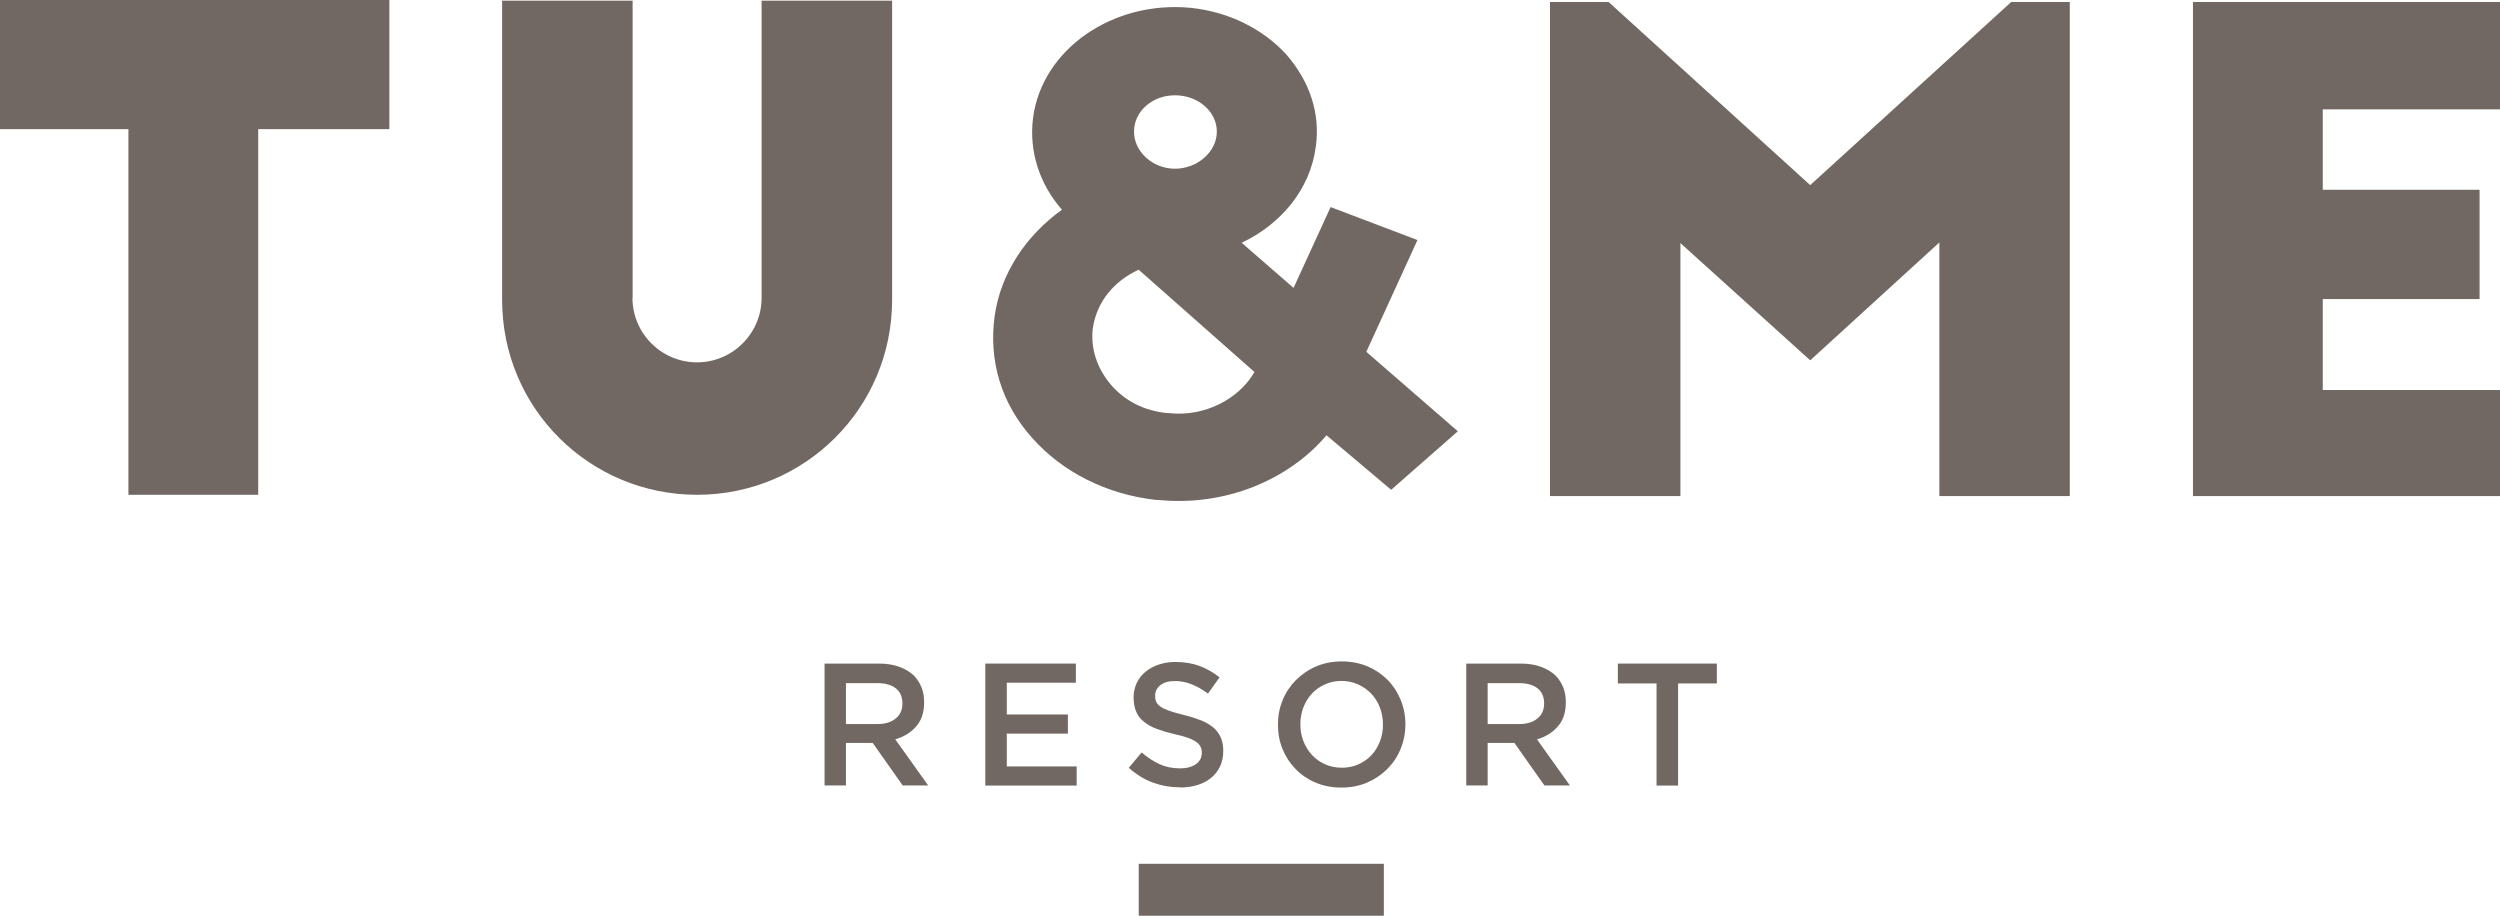
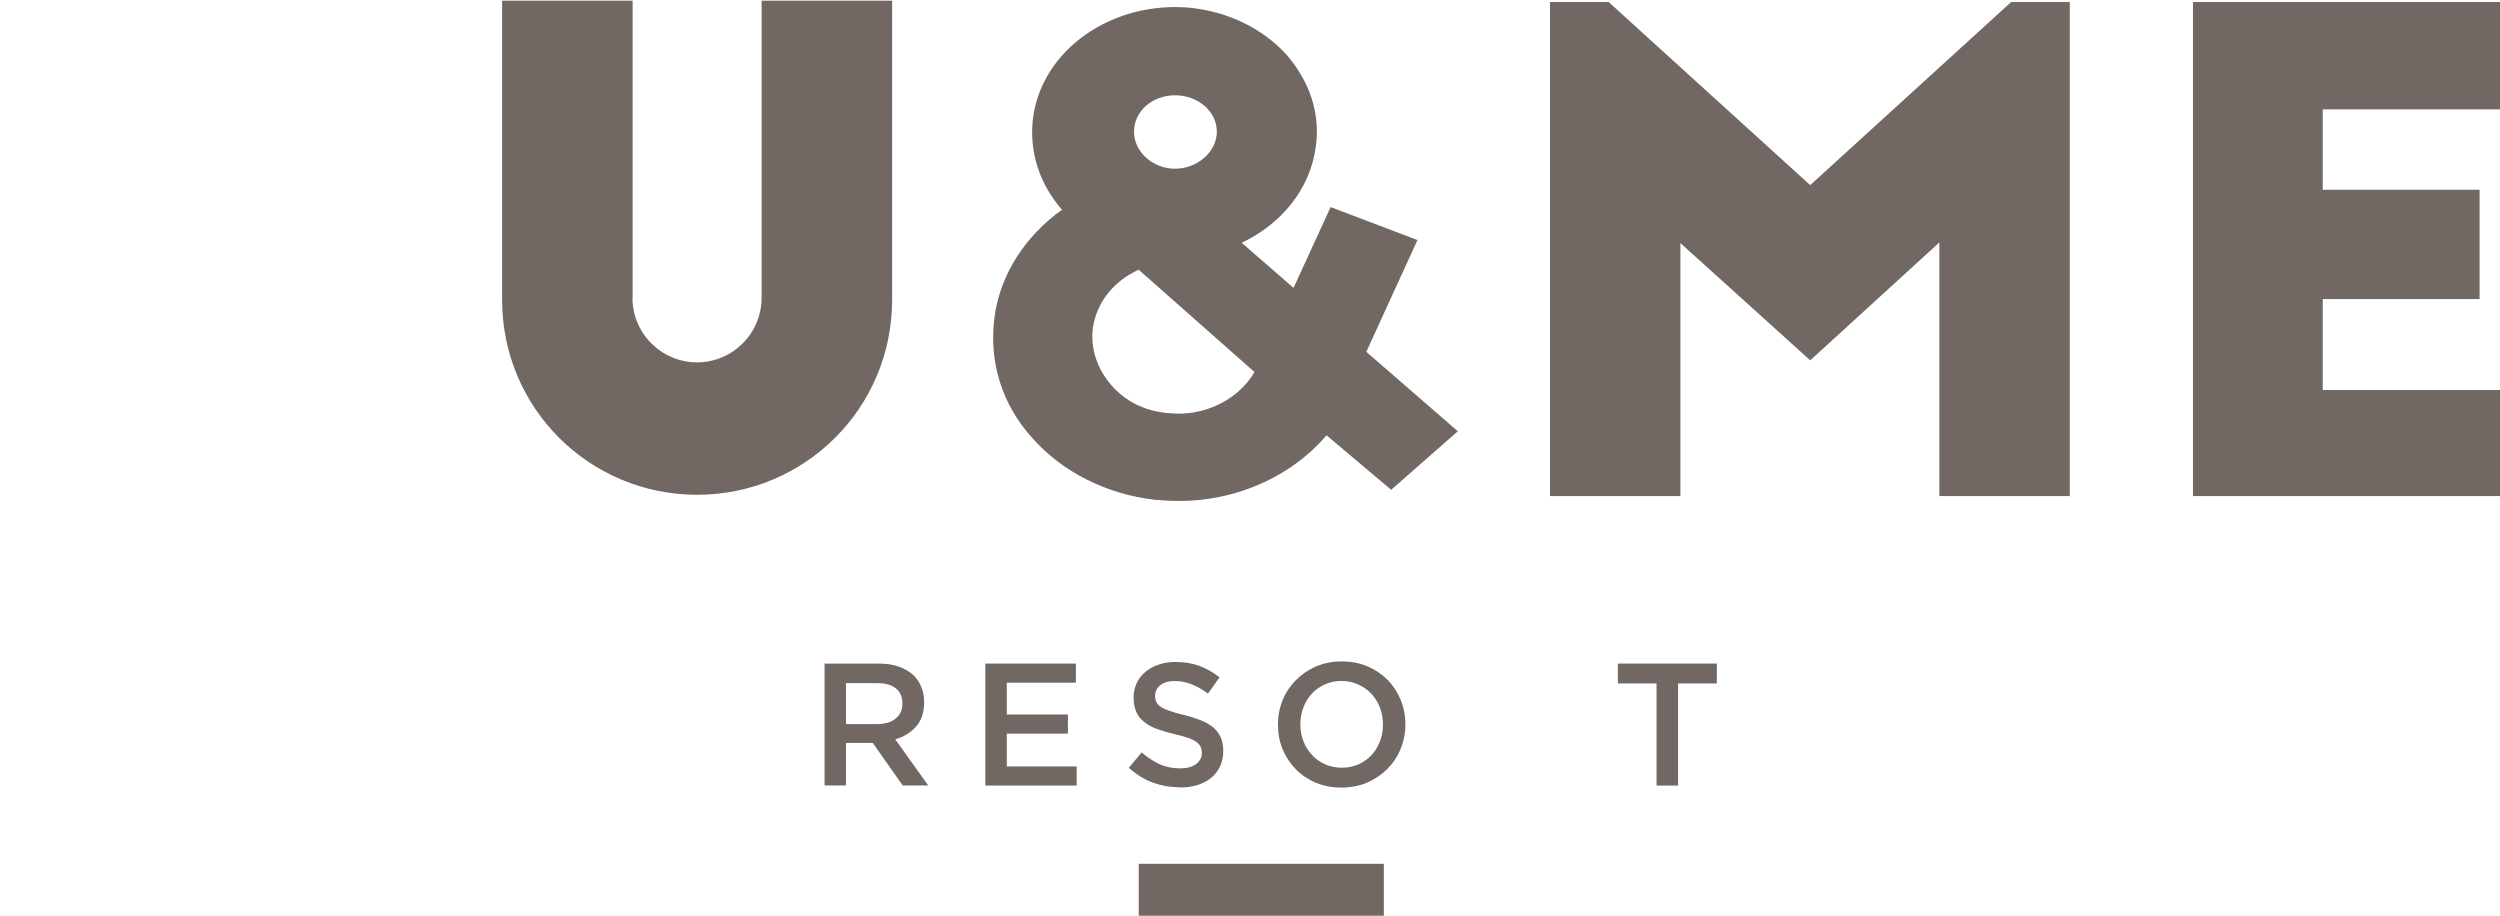
<svg xmlns="http://www.w3.org/2000/svg" id="Capa_2" data-name="Capa 2" viewBox="0 0 310.89 113.88">
  <defs>
    <style>
      .cls-1 {
        fill: #726863;
        stroke-width: 0px;
      }
    </style>
  </defs>
  <g id="Capa_1-2" data-name="Capa 1">
    <g>
      <path class="cls-1" d="m102.54,82.52h6.76c.95,0,1.79.13,2.53.4.73.27,1.35.64,1.84,1.11.4.42.71.91.93,1.46s.32,1.16.32,1.82v.04c0,1.24-.33,2.25-1,3-.67.76-1.54,1.29-2.59,1.59l4.1,5.74h-3.17l-3.73-5.29h-3.33v5.29h-2.66v-15.17Zm6.56,7.52c.95,0,1.71-.22,2.27-.68.57-.45.85-1.07.85-1.85v-.04c0-.82-.28-1.45-.83-1.88-.55-.43-1.32-.64-2.31-.64h-3.88v5.09h3.9Z" />
      <polygon class="cls-1" points="122.53 82.52 133.79 82.52 133.79 84.9 125.2 84.9 125.2 88.85 132.8 88.85 132.8 91.23 125.2 91.23 125.2 95.31 133.89 95.31 133.89 97.69 122.53 97.69 122.53 82.52" />
      <path class="cls-1" d="m146.69,97.9c-1.17,0-2.28-.2-3.35-.59-1.07-.4-2.05-1.01-2.97-1.83l1.6-1.91c.74.64,1.49,1.12,2.25,1.47.76.34,1.6.51,2.54.51.83,0,1.48-.18,1.97-.53.48-.35.72-.81.72-1.38v-.04c0-.27-.04-.51-.15-.72-.09-.21-.26-.41-.51-.6-.25-.18-.6-.36-1.04-.52-.44-.16-1.01-.31-1.72-.47-.81-.19-1.53-.41-2.16-.64-.63-.23-1.16-.52-1.58-.87-.44-.33-.77-.75-.98-1.24-.22-.5-.34-1.09-.34-1.78v-.05c0-.64.14-1.24.39-1.78.26-.54.62-1.01,1.08-1.38.45-.38,1-.69,1.64-.9.63-.22,1.32-.33,2.08-.33,1.11,0,2.11.16,3,.49.88.33,1.71.8,2.5,1.42l-1.44,2.02c-.69-.51-1.38-.9-2.05-1.16-.68-.27-1.37-.4-2.06-.4-.78,0-1.38.17-1.82.52-.43.35-.64.78-.64,1.28v.04c0,.29.04.55.15.77.1.23.29.43.57.61.27.18.64.35,1.11.51.46.16,1.06.33,1.79.5.8.2,1.5.43,2.11.67.61.25,1.11.55,1.53.9.41.36.71.77.91,1.24.2.47.3,1.02.3,1.63v.04c0,.71-.14,1.35-.4,1.91-.27.57-.64,1.04-1.12,1.43-.48.39-1.04.68-1.71.89-.66.2-1.39.3-2.19.3" />
      <path class="cls-1" d="m166.82,97.94c-1.17,0-2.24-.21-3.2-.61-.97-.41-1.8-.97-2.49-1.68-.7-.71-1.24-1.54-1.63-2.48-.39-.95-.58-1.95-.58-3.03v-.04c0-1.07.19-2.07.58-3.02.38-.95.94-1.78,1.64-2.49.71-.71,1.54-1.29,2.51-1.71.97-.42,2.04-.63,3.21-.63s2.24.21,3.21.62c.96.41,1.79.98,2.49,1.68.7.71,1.23,1.53,1.62,2.48.39.95.59,1.96.59,3.02v.04c0,1.07-.2,2.08-.59,3.02-.38.95-.93,1.78-1.64,2.5-.71.71-1.54,1.28-2.51,1.7-.97.42-2.05.63-3.21.63m.04-2.47c.75,0,1.45-.14,2.07-.42.63-.29,1.17-.66,1.62-1.14.45-.48.79-1.04,1.05-1.7.25-.65.38-1.34.38-2.08v-.04c0-.74-.13-1.44-.38-2.1-.25-.66-.61-1.23-1.06-1.71-.45-.48-1-.87-1.64-1.16-.63-.29-1.32-.44-2.08-.44s-1.44.14-2.06.43c-.64.28-1.17.66-1.62,1.15-.45.48-.8,1.05-1.05,1.7-.25.65-.38,1.34-.38,2.08v.05c0,.74.12,1.43.38,2.08.25.65.61,1.22,1.06,1.71.46.5,1,.88,1.64,1.17.64.28,1.33.42,2.08.42" />
-       <path class="cls-1" d="m182.34,82.52h6.75c.96,0,1.79.13,2.53.4.74.27,1.35.64,1.85,1.11.4.42.71.91.93,1.46.22.55.32,1.16.32,1.82v.04c0,1.24-.33,2.25-1.01,3-.66.76-1.53,1.29-2.58,1.59l4.1,5.74h-3.17l-3.73-5.29h-3.33v5.29h-2.66v-15.17Zm6.56,7.52c.95,0,1.71-.22,2.27-.68.57-.45.85-1.07.85-1.85v-.04c0-.82-.27-1.45-.83-1.88-.54-.43-1.31-.64-2.32-.64h-3.87v5.09h3.9Z" />
      <polygon class="cls-1" points="206 84.99 201.19 84.99 201.19 82.52 213.5 82.52 213.5 84.99 208.68 84.99 208.68 97.69 206 97.69 206 84.99" />
      <path class="cls-1" d="m173,60.91l-8.04-6.78c-4.69,5.53-12.56,8.88-20.93,8.04h-.25c-6.11-.67-11.64-3.44-15.41-7.7-3.86-4.27-5.44-9.63-4.68-15.16.75-5.36,3.93-10.04,8.37-13.23-2.84-3.26-4.1-7.28-3.6-11.38,1.09-8.54,9.88-14.65,19.59-13.73,4.77.5,8.96,2.6,11.89,5.78,2.93,3.35,4.27,7.37,3.69,11.47-.68,5.28-4.28,9.63-9.22,11.97l6.45,5.61,4.61-10.05,10.8,4.1-6.36,13.9,11.38,9.88-8.29,7.28Zm-17-14.65l-14.4-12.72c-3.1,1.42-5.2,4.02-5.69,7.2-.34,2.51.5,5.03,2.18,7.03,1.76,2.1,4.26,3.35,7.12,3.6h.16c4.44.5,8.71-1.76,10.63-5.11m-14.98-29.89c0,2.51,2.34,4.61,5.1,4.61s5.2-2.09,5.2-4.61-2.35-4.52-5.2-4.52-5.1,2.01-5.1,4.52" />
      <polygon class="cls-1" points="225.11 23.02 250.1 .25 257.39 .25 257.39 61.69 241.17 61.69 241.17 30.15 225.11 44.81 208.97 30.23 208.97 61.69 192.75 61.69 192.75 .25 200.04 .25 225.11 23.02" />
      <polygon class="cls-1" points="272.71 .25 310.89 .25 310.89 13.6 288.85 13.6 288.85 23.6 308.35 23.6 308.35 37.19 288.85 37.19 288.85 48.5 310.89 48.5 310.89 61.69 272.71 61.69 272.71 .25" />
-       <polygon class="cls-1" points="0 0 48.42 0 48.42 16.06 32.11 16.06 32.11 61.53 15.97 61.53 15.97 16.06 0 16.06 0 0" />
      <path class="cls-1" d="m78.65,37.03c0,4.42,3.6,8.03,8.03,8.03s8.03-3.61,8.03-8.03V.08h16.23v37.2c0,13.51-10.9,24.25-24.25,24.25s-24.25-10.73-24.25-24.25V.08h16.23v36.95Z" />
      <rect class="cls-1" x="141.61" y="107.42" width="30.48" height="6.46" />
    </g>
  </g>
</svg>